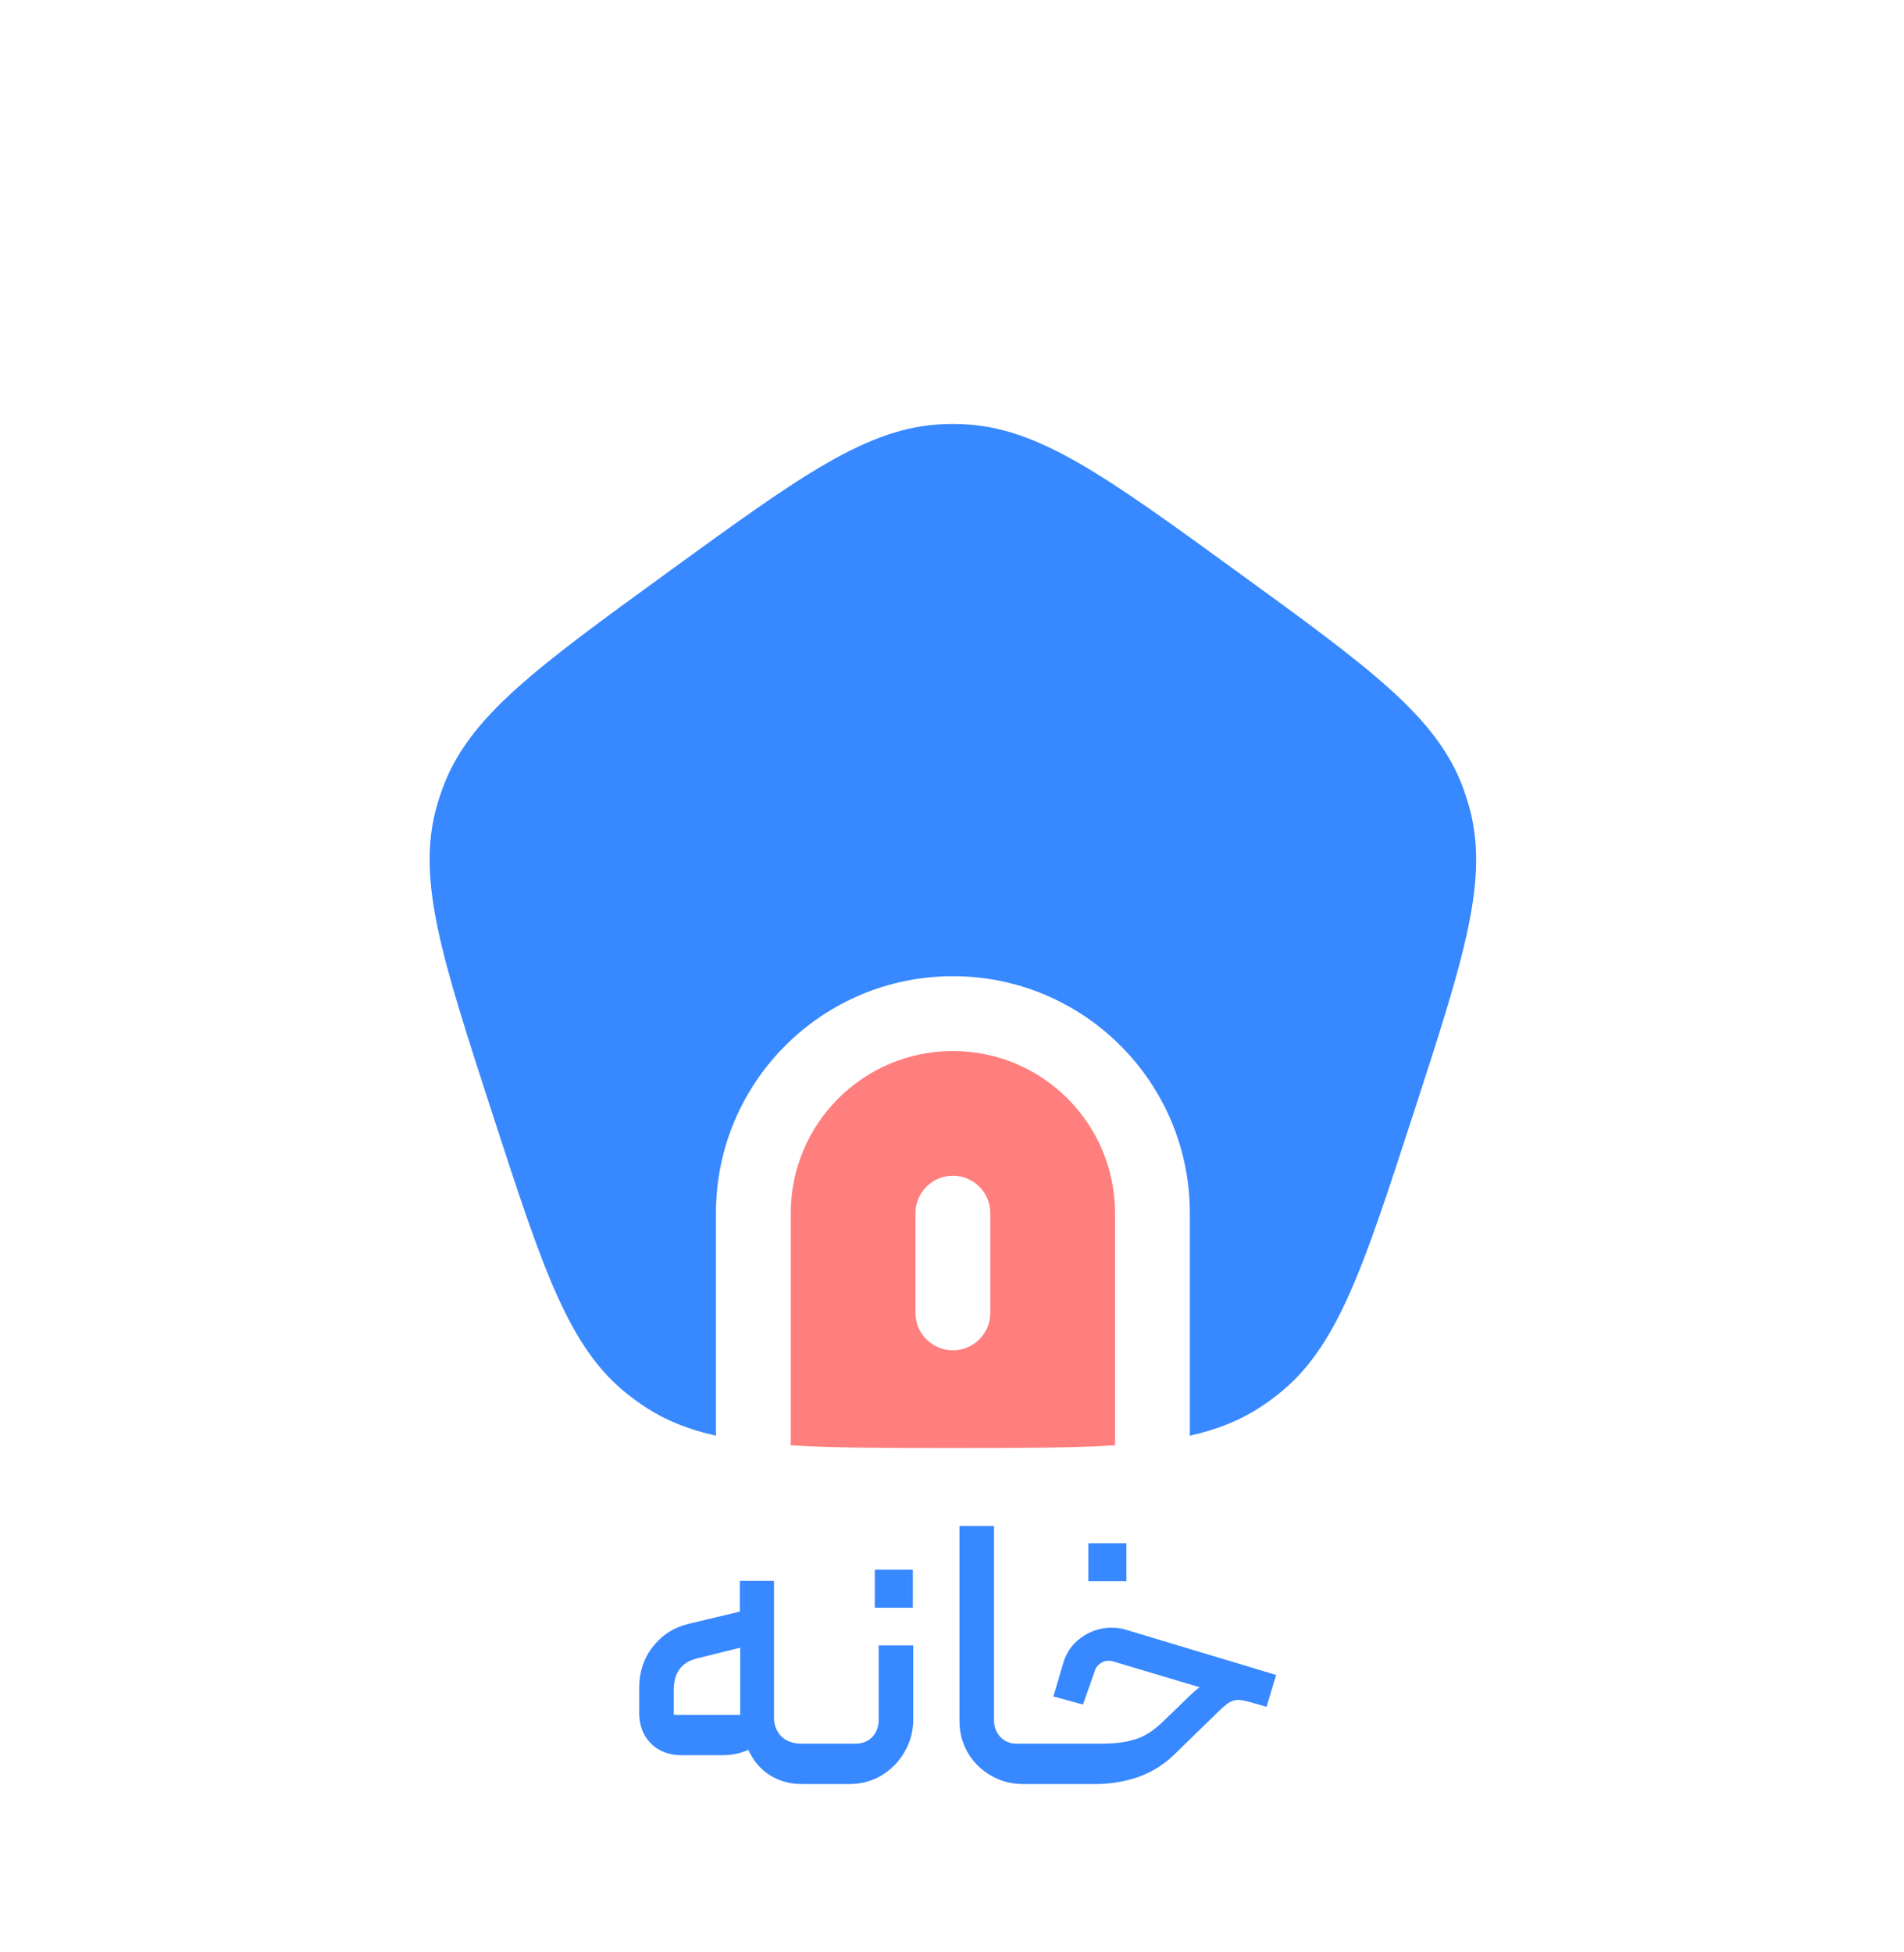
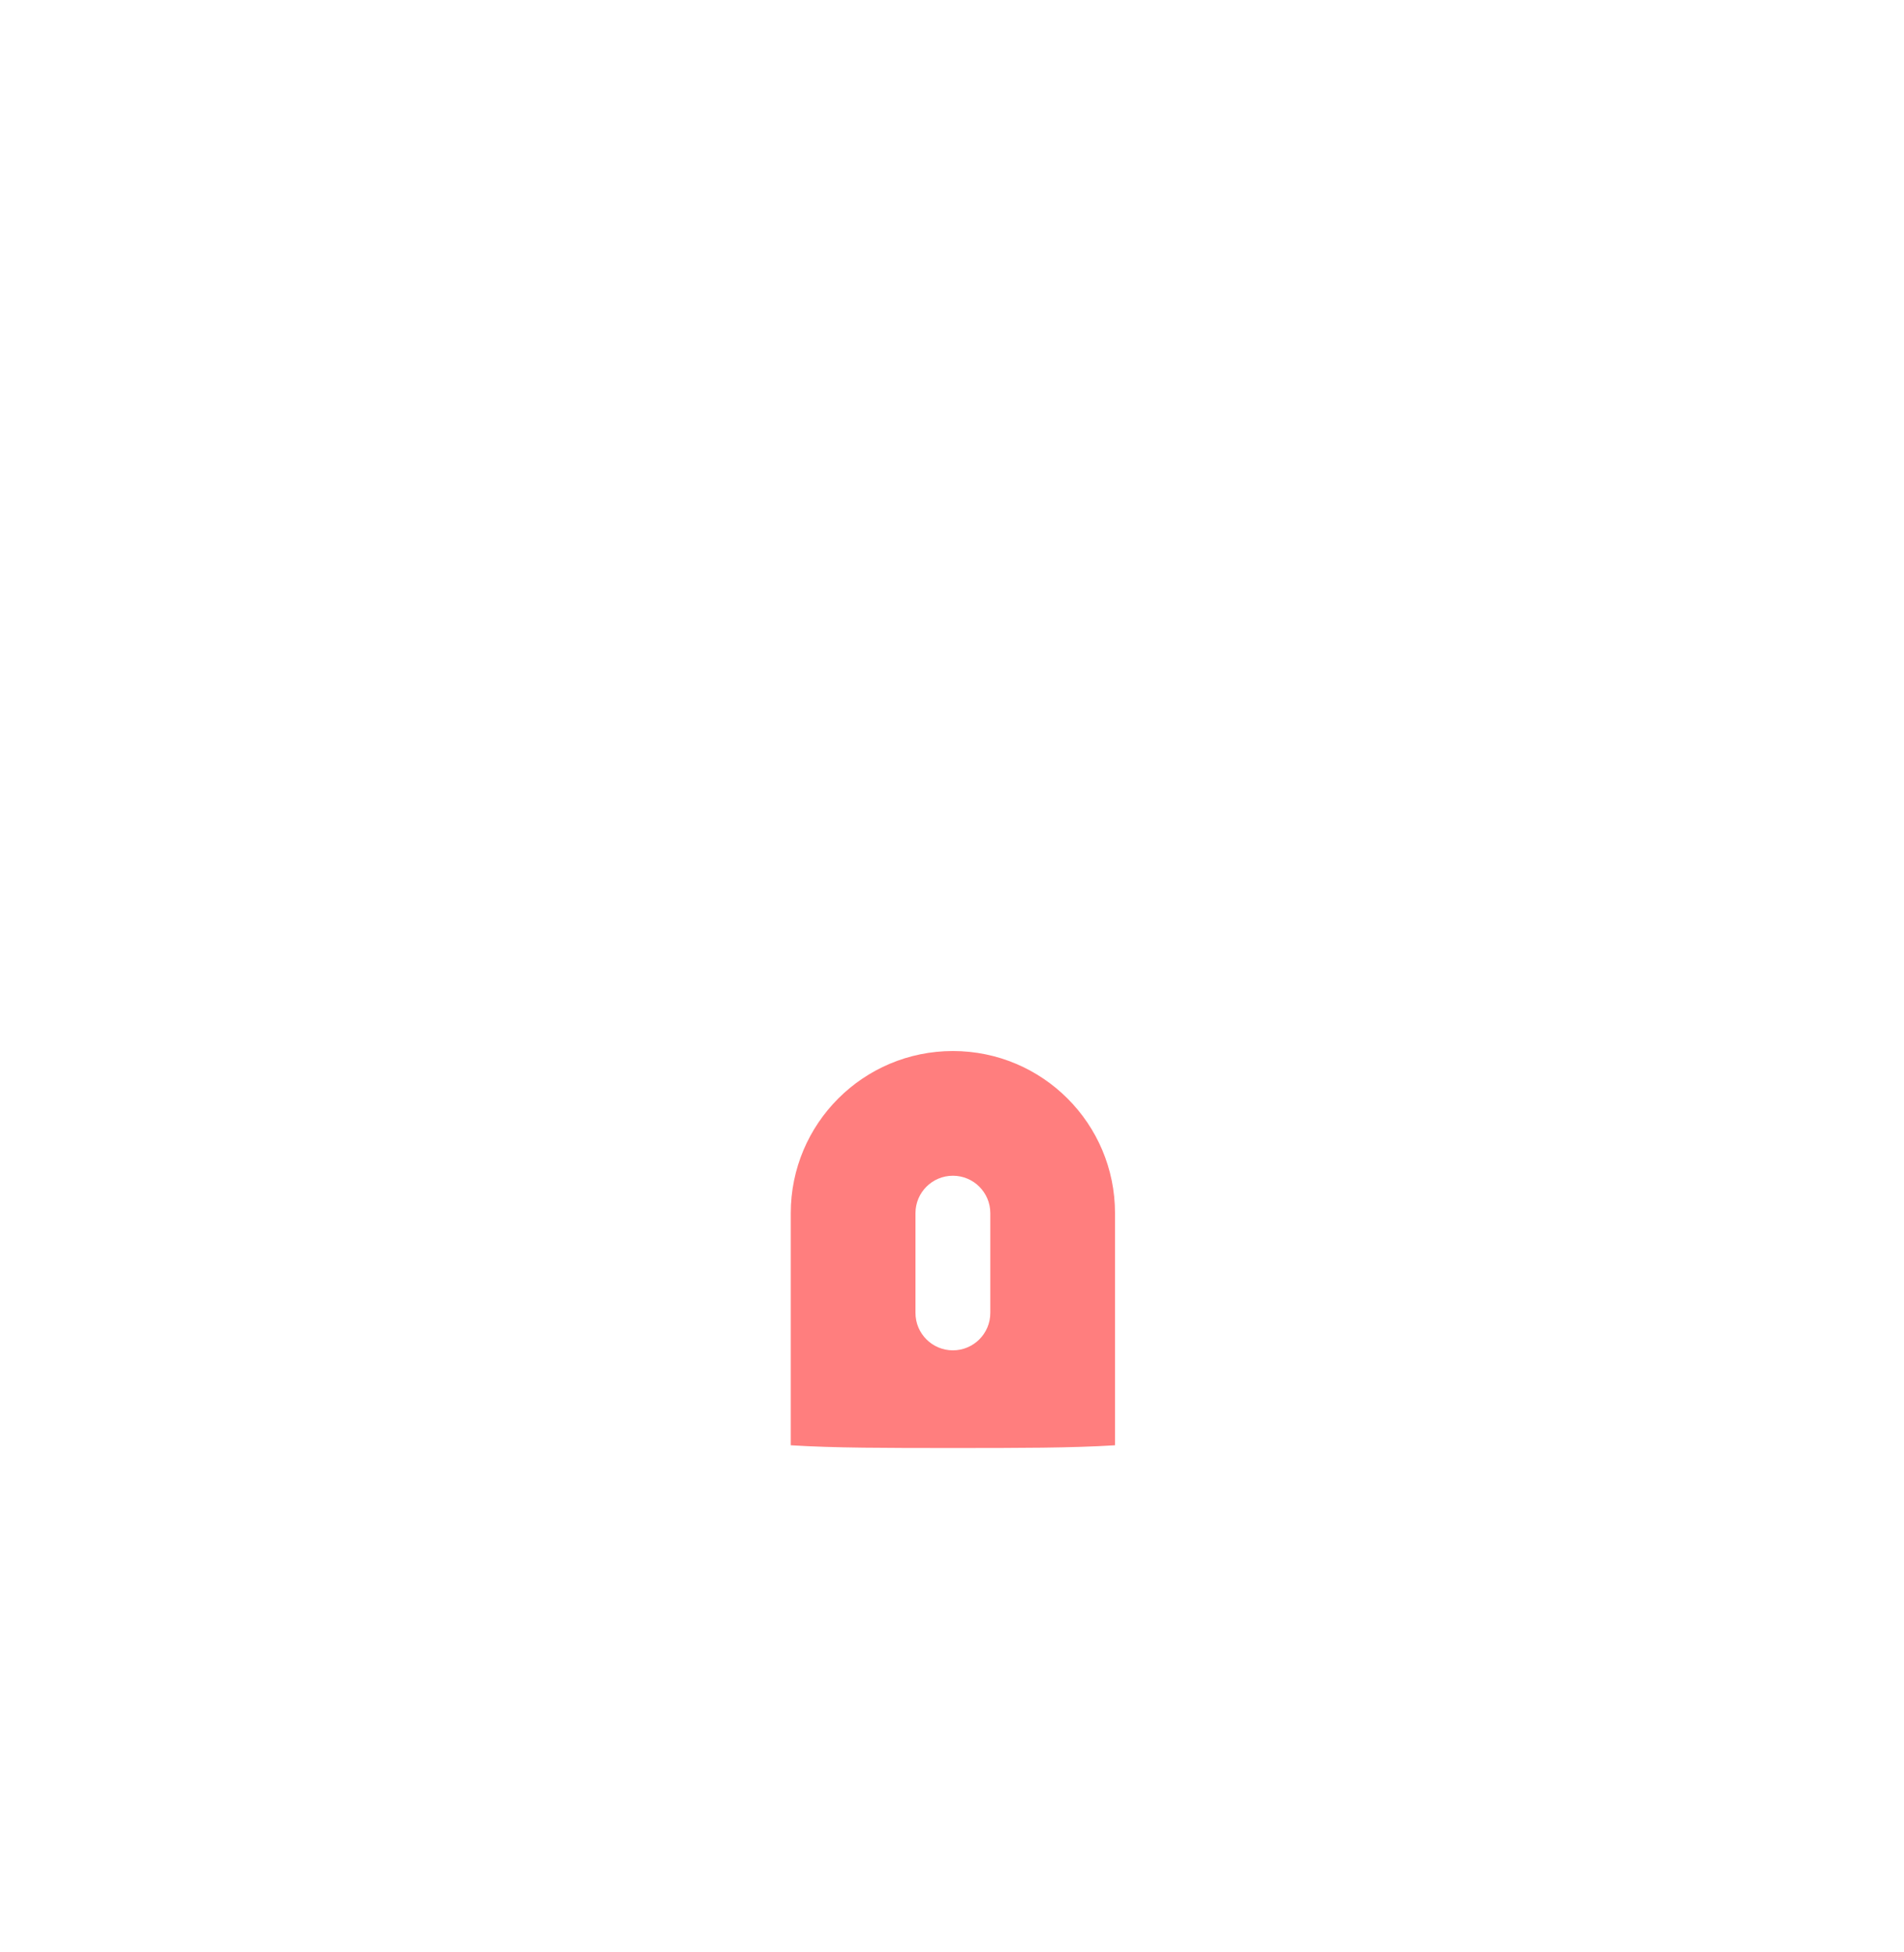
<svg xmlns="http://www.w3.org/2000/svg" width="119" height="122" viewBox="0 0 119 122" fill="none">
  <g filter="url(#filter0_d_517_10234)">
-     <path d="M41.765 20.746C33.45 26.787 29.293 29.807 27.661 34.268C27.53 34.626 27.412 34.989 27.307 35.355C26.006 39.925 27.594 44.812 30.77 54.586C33.945 64.36 35.533 69.247 39.272 72.178C39.572 72.414 39.88 72.638 40.197 72.85C41.527 73.744 42.993 74.336 44.746 74.729V60.821C44.746 52.642 51.377 46.012 59.556 46.012C67.734 46.012 74.365 52.642 74.365 60.821V74.729C76.118 74.336 77.584 73.744 78.915 72.85C79.231 72.638 79.539 72.414 79.839 72.178C83.578 69.247 85.166 64.36 88.342 54.586C91.517 44.812 93.105 39.925 91.804 35.355C91.699 34.989 91.582 34.626 91.451 34.268C89.818 29.807 85.661 26.787 77.346 20.746C69.032 14.705 64.875 11.685 60.127 11.511C59.746 11.496 59.365 11.496 58.984 11.511C54.236 11.685 50.079 14.705 41.765 20.746Z" fill="#3888FF" />
    <path fill-rule="evenodd" clip-rule="evenodd" d="M69.688 75.329V60.821C69.688 55.225 65.152 50.689 59.556 50.689C53.959 50.689 49.423 55.225 49.423 60.821V75.329C52.145 75.5 55.438 75.5 59.556 75.5C63.674 75.5 66.966 75.5 69.688 75.329ZM61.894 60.821C61.894 59.53 60.847 58.483 59.556 58.483C58.264 58.483 57.217 59.53 57.217 60.821V67.057C57.217 68.348 58.264 69.395 59.556 69.395C60.847 69.395 61.894 68.348 61.894 67.057V60.821Z" fill="#FF7E7E" />
  </g>
-   <path d="M50.103 111.5C49.367 111.5 48.703 111.316 48.111 110.948C47.535 110.58 47.087 110.052 46.767 109.364C46.287 109.588 45.735 109.7 45.111 109.7H42.615C41.831 109.7 41.191 109.46 40.695 108.98C40.199 108.484 39.951 107.844 39.951 107.06V105.5C39.951 104.508 40.231 103.652 40.791 102.932C41.367 102.196 42.111 101.716 43.023 101.492L46.239 100.724V98.804H48.375V107.372C48.375 107.82 48.527 108.204 48.831 108.524C49.151 108.828 49.575 108.98 50.103 108.98H50.823C51.047 108.98 51.159 109.092 51.159 109.316V111.164C51.159 111.276 51.127 111.364 51.063 111.428C50.999 111.476 50.919 111.5 50.823 111.5H50.103ZM46.263 107.18V102.98L43.551 103.652C42.591 103.892 42.111 104.548 42.111 105.62V107.18H46.263ZM50.812 111.5C50.717 111.5 50.636 111.468 50.572 111.404C50.508 111.34 50.477 111.26 50.477 111.164V109.34C50.477 109.244 50.508 109.164 50.572 109.1C50.636 109.02 50.717 108.98 50.812 108.98H53.477C53.892 108.98 54.236 108.844 54.508 108.572C54.781 108.284 54.916 107.932 54.916 107.516V102.836H57.077V107.492C57.077 108.212 56.892 108.884 56.525 109.508C56.172 110.116 55.693 110.604 55.084 110.972C54.477 111.324 53.812 111.5 53.093 111.5H50.812ZM54.676 98.108H57.053V100.484H54.676V98.108ZM63.926 111.5C63.206 111.5 62.542 111.324 61.934 110.972C61.326 110.62 60.846 110.148 60.494 109.556C60.142 108.948 59.966 108.284 59.966 107.564V95.372H62.126V107.516C62.126 107.932 62.262 108.284 62.534 108.572C62.806 108.844 63.142 108.98 63.542 108.98H64.742C64.838 108.98 64.918 109.02 64.982 109.1C65.046 109.164 65.078 109.244 65.078 109.34V111.164C65.078 111.388 64.966 111.5 64.742 111.5H63.926ZM64.734 111.5C64.51 111.5 64.398 111.388 64.398 111.164V109.316C64.398 109.236 64.438 109.164 64.518 109.1C64.582 109.02 64.654 108.98 64.734 108.98H68.862C69.694 108.98 70.406 108.884 70.998 108.692C71.59 108.5 72.182 108.108 72.774 107.516L74.286 106.052C74.35 105.988 74.462 105.884 74.622 105.74C74.782 105.596 74.902 105.5 74.982 105.452L69.51 103.82C69.462 103.804 69.382 103.796 69.27 103.796C69.078 103.796 68.902 103.86 68.742 103.988C68.582 104.1 68.478 104.244 68.43 104.42L67.686 106.532L65.838 106.028L66.438 103.988C66.63 103.3 67.006 102.756 67.566 102.356C68.142 101.94 68.774 101.732 69.462 101.732C69.814 101.732 70.11 101.772 70.35 101.852L79.758 104.684L79.158 106.676L78.078 106.364C77.758 106.284 77.534 106.244 77.406 106.244C77.214 106.244 77.03 106.292 76.854 106.388C76.694 106.484 76.47 106.668 76.182 106.94L73.422 109.628C72.798 110.252 72.054 110.724 71.19 111.044C70.326 111.348 69.422 111.5 68.478 111.5H64.734ZM68.022 96.452H70.398V98.828H68.022V96.452Z" fill="#3888FF" />
  <defs>
    <filter id="filter0_d_517_10234" x="0.852" y="0.5" width="117.406" height="116" filterUnits="userSpaceOnUse" color-interpolation-filters="sRGB">
      <feFlood flood-opacity="0" result="BackgroundImageFix" />
      <feColorMatrix in="SourceAlpha" type="matrix" values="0 0 0 0 0 0 0 0 0 0 0 0 0 0 0 0 0 0 127 0" result="hardAlpha" />
      <feOffset dy="15" />
      <feGaussianBlur stdDeviation="13" />
      <feComposite in2="hardAlpha" operator="out" />
      <feColorMatrix type="matrix" values="0 0 0 0 0.779 0 0 0 0 0.868 0 0 0 0 1 0 0 0 1 0" />
      <feBlend mode="normal" in2="BackgroundImageFix" result="effect1_dropShadow_517_10234" />
      <feBlend mode="normal" in="SourceGraphic" in2="effect1_dropShadow_517_10234" result="shape" />
    </filter>
  </defs>
</svg>